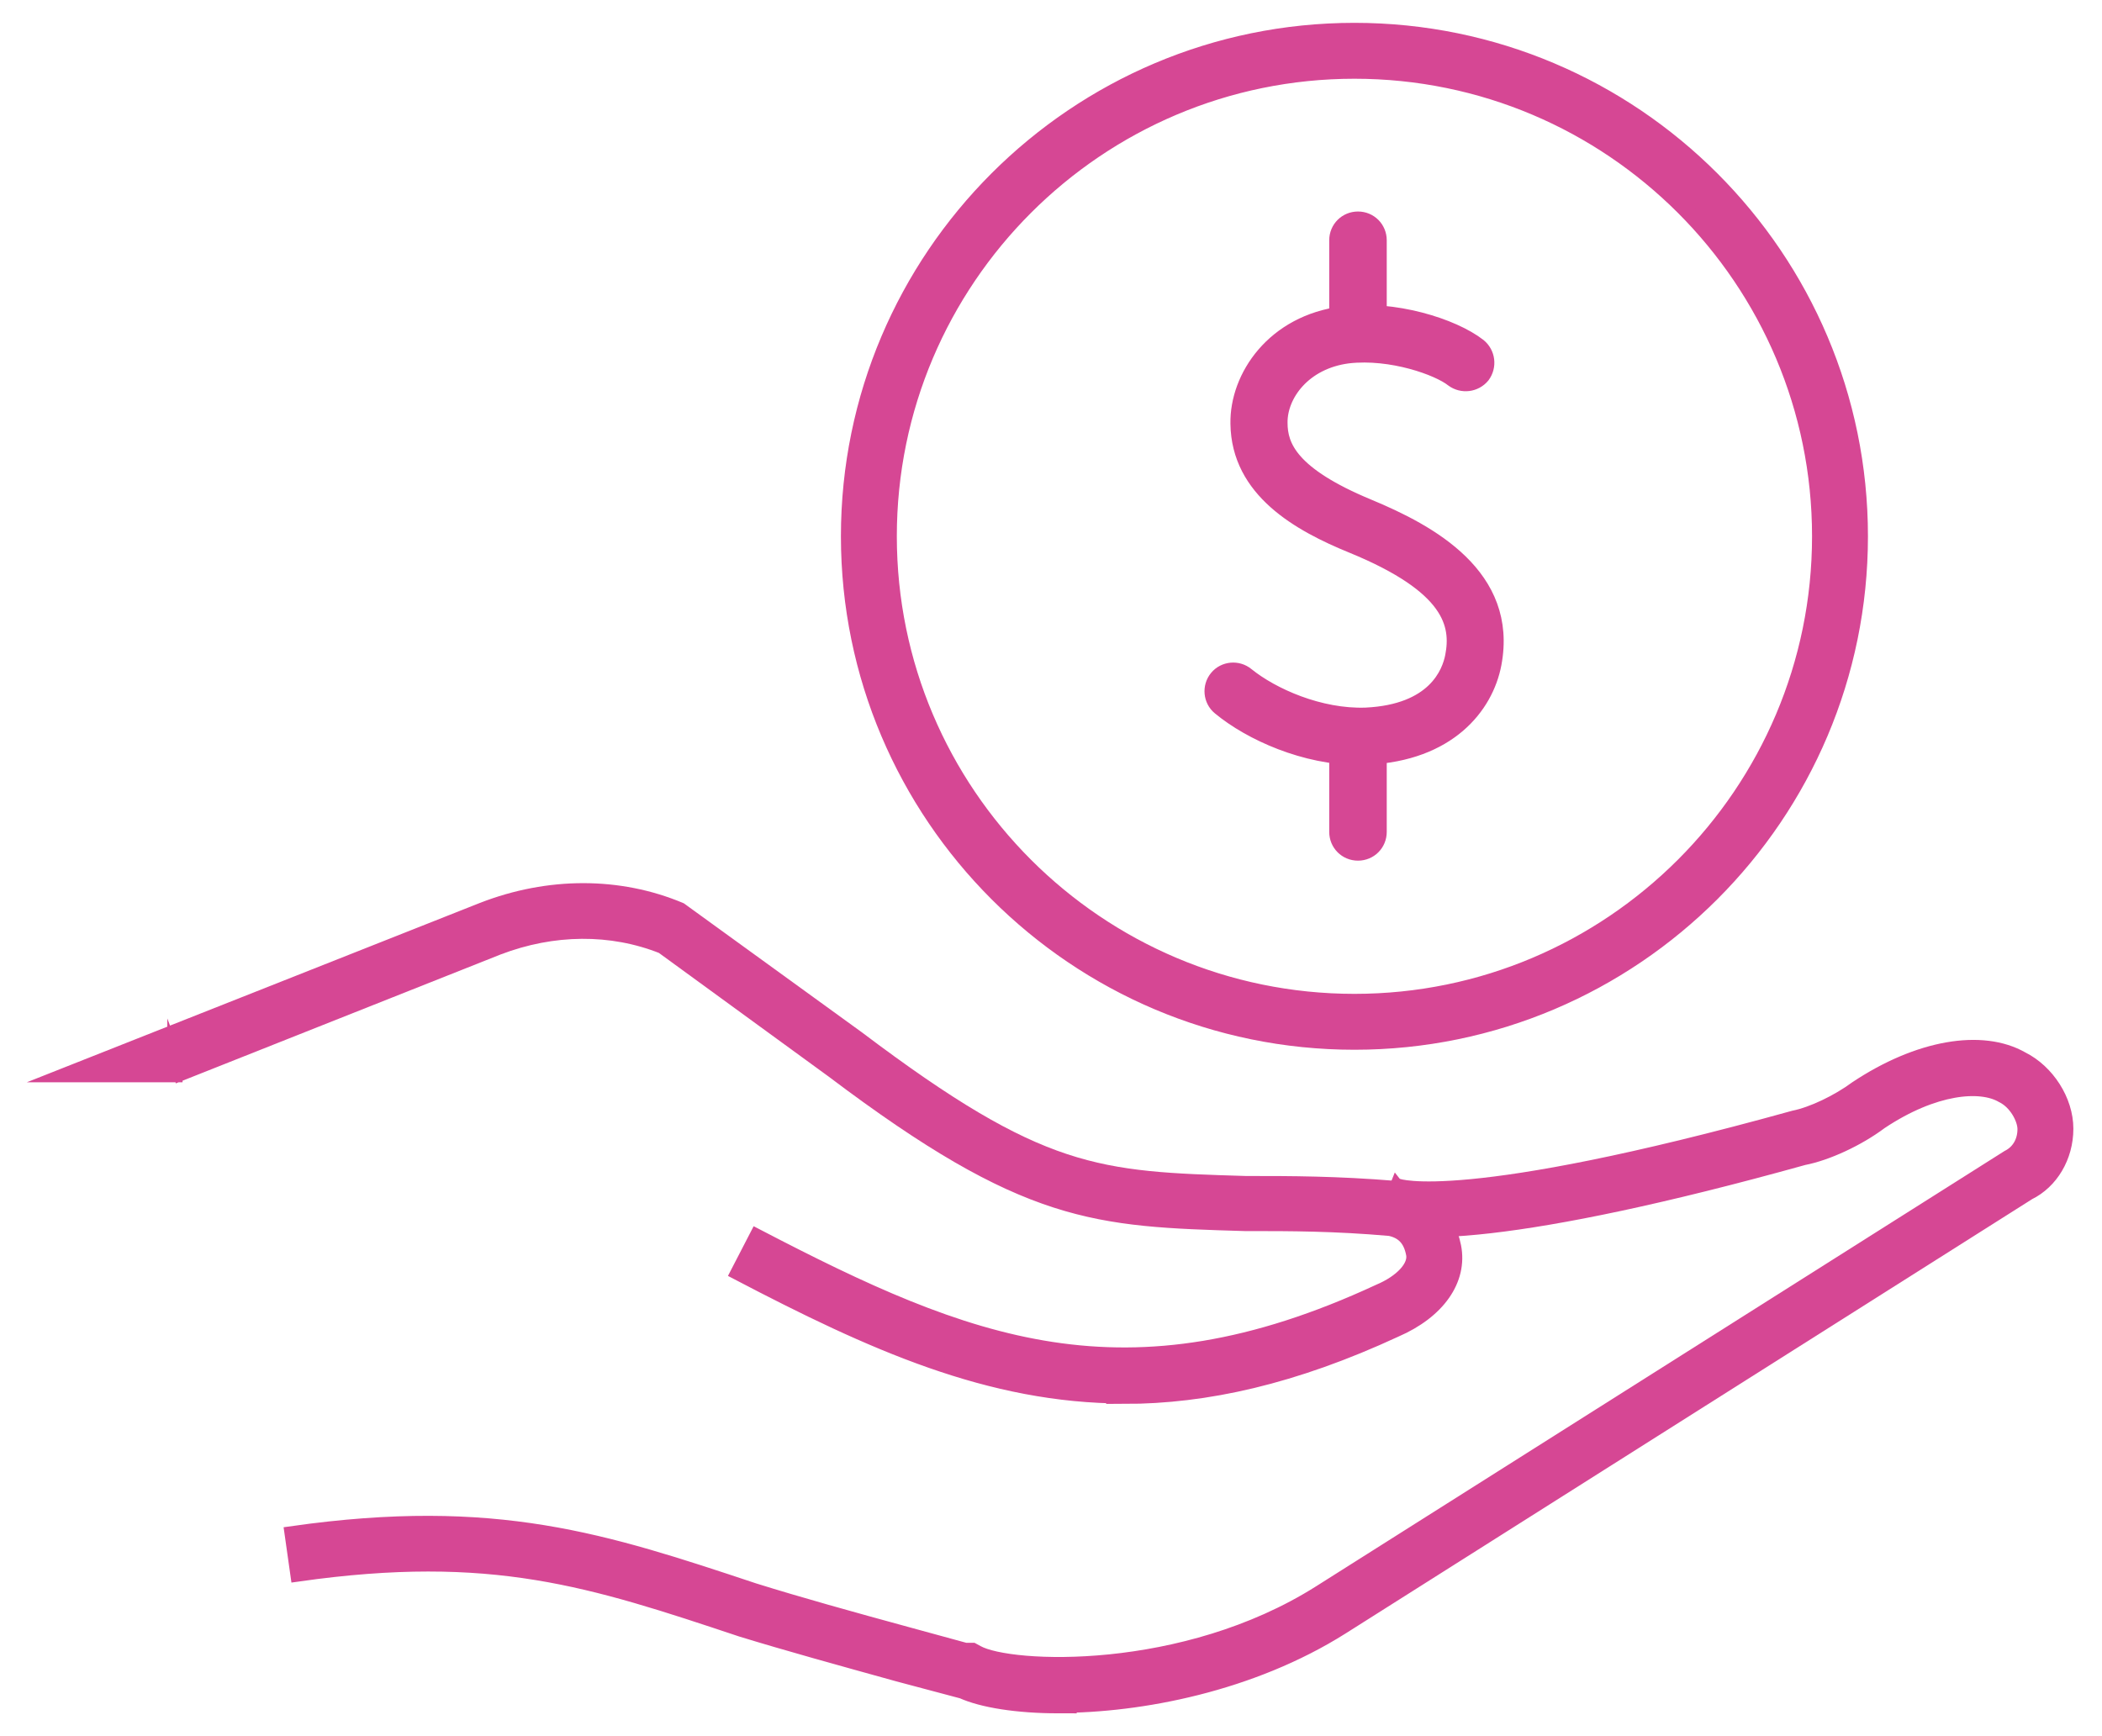
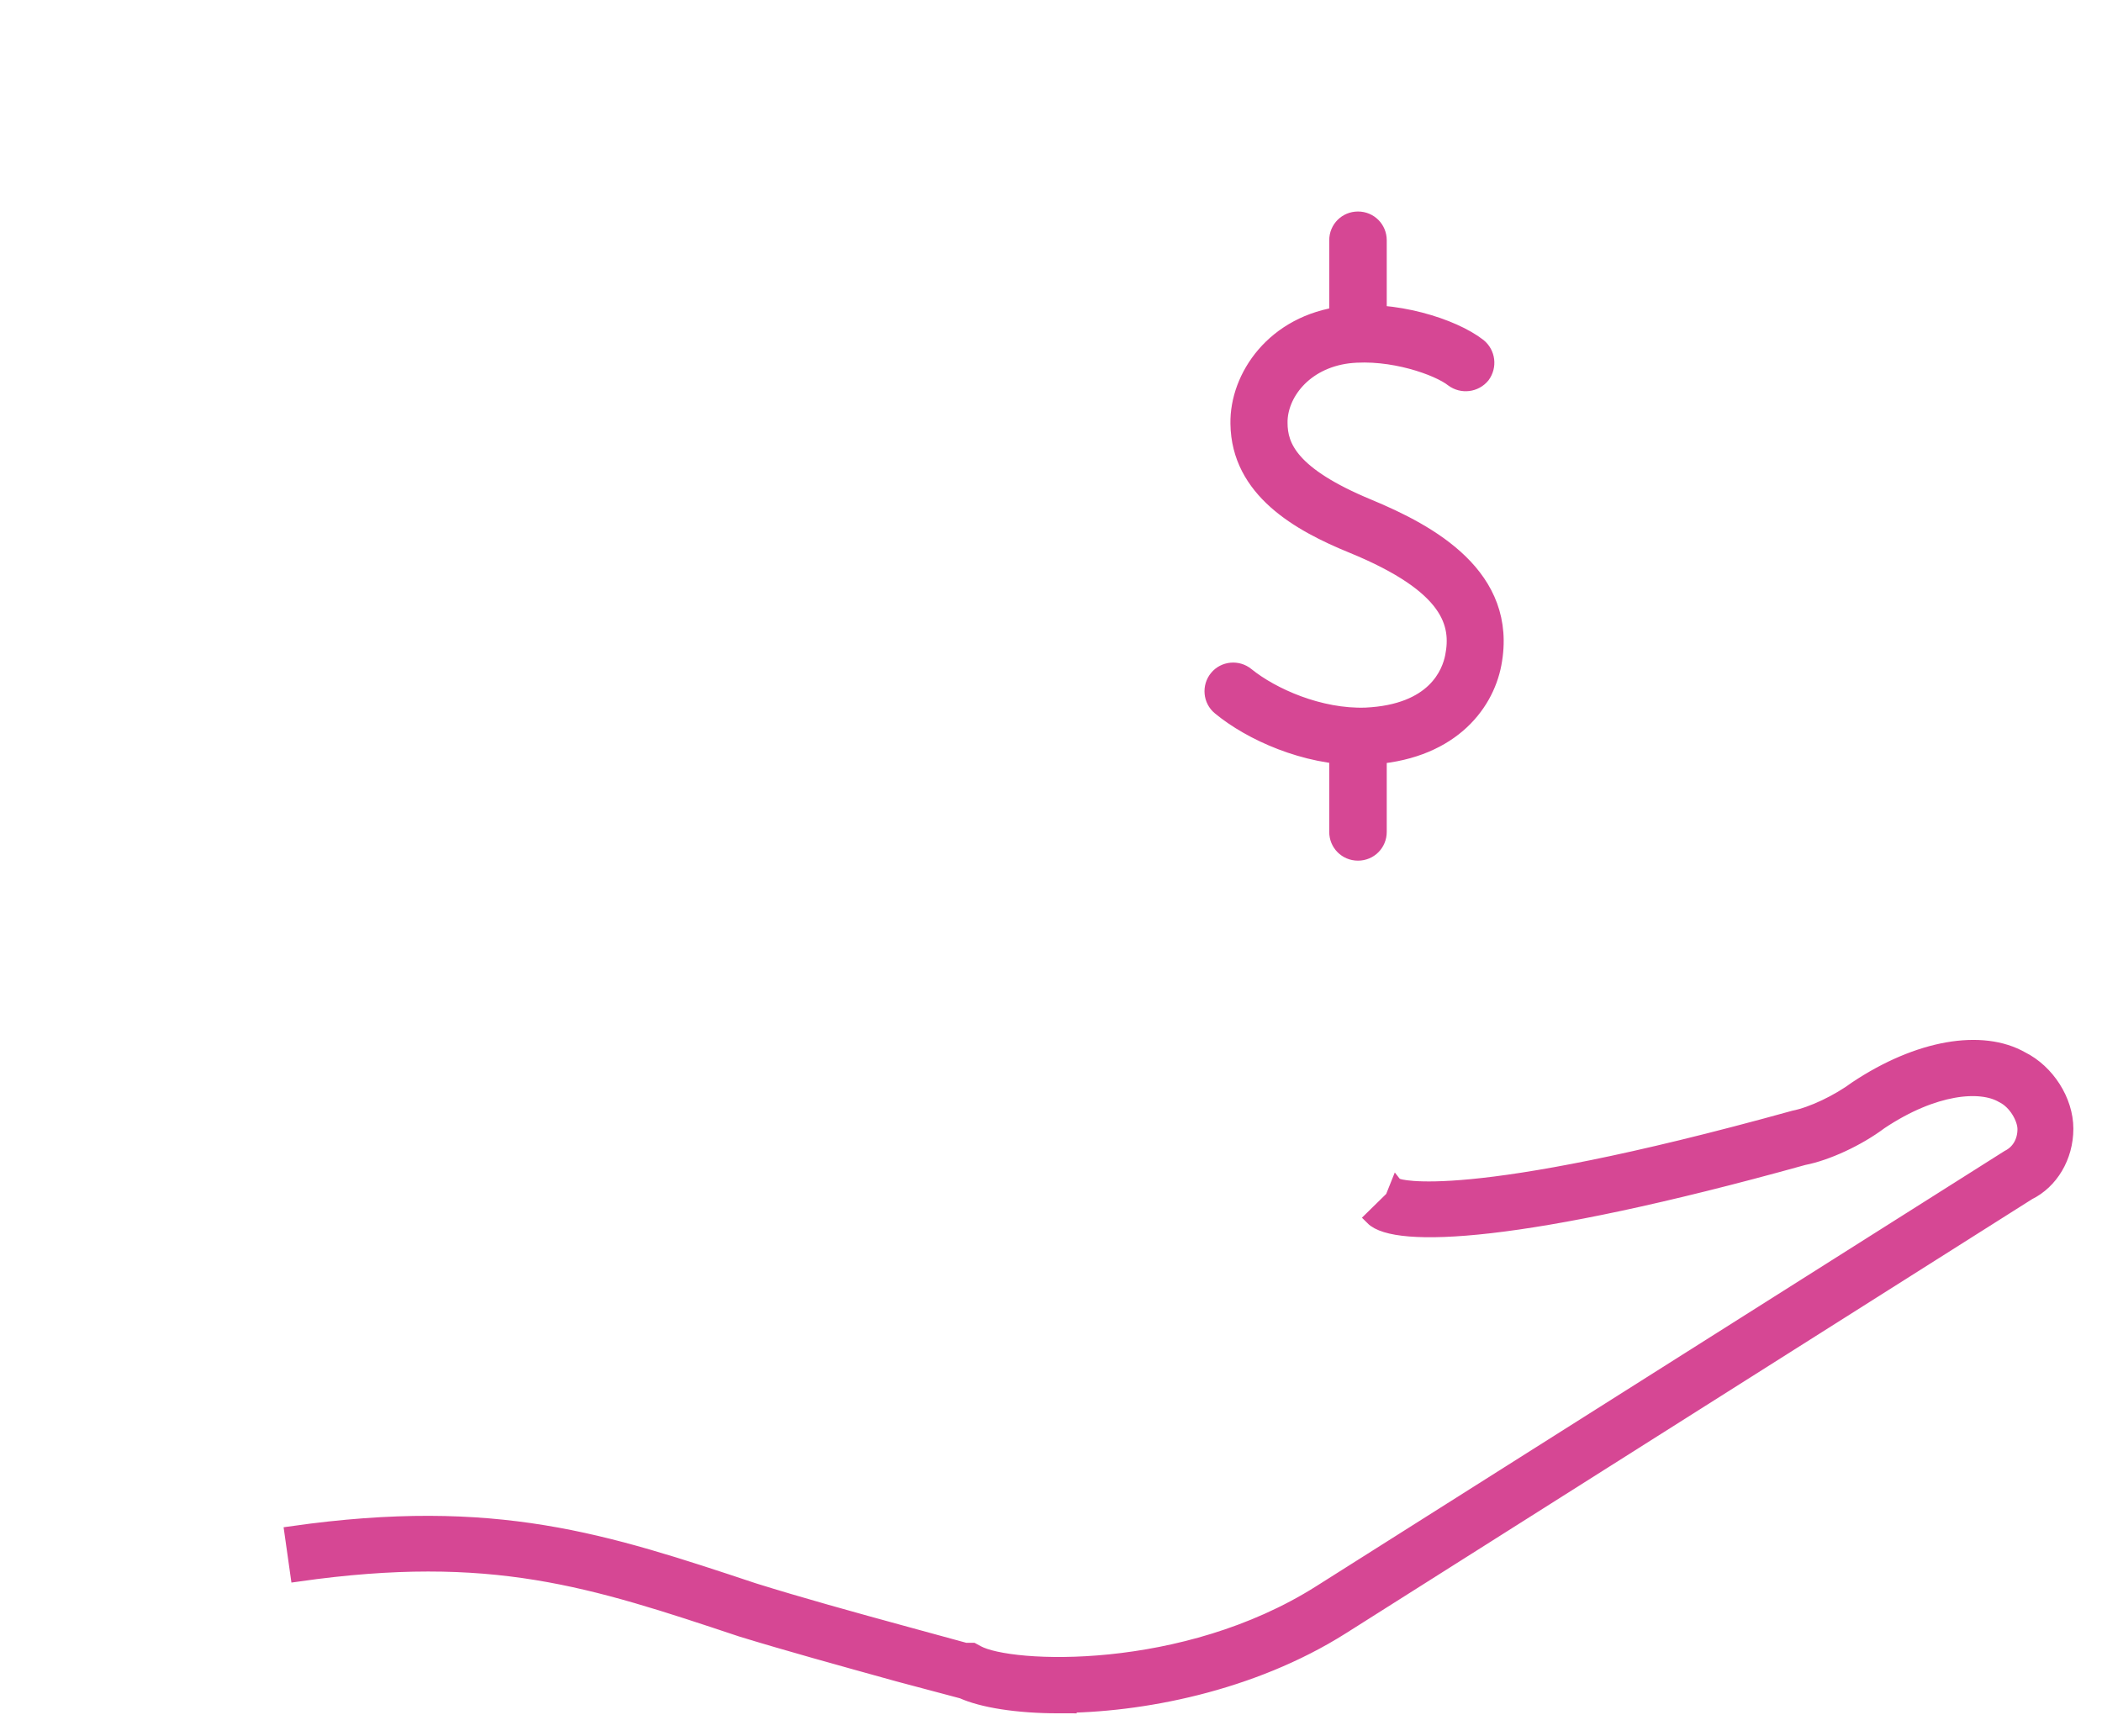
<svg xmlns="http://www.w3.org/2000/svg" width="69" height="57" viewBox="0 0 69 57" fill="none">
  <path d="M34.742 55.986C37.426 55.986 41.07 55.292 44.047 53.41L66.581 39.152C67.316 38.792 67.81 37.978 67.81 37.056C67.81 36.135 67.195 35.188 66.368 34.774C65.059 34.026 62.977 34.386 60.948 35.735C60.334 36.189 59.493 36.589 58.892 36.709C48.012 39.726 45.889 38.952 45.876 38.939L45.716 39.339L45.062 39.98C45.796 40.714 49.894 40.594 59.199 38.004C59.96 37.857 60.975 37.39 61.722 36.83C63.484 35.655 65.019 35.535 65.74 35.962C66.181 36.175 66.475 36.723 66.475 37.07C66.475 37.484 66.274 37.831 65.927 38.004L43.34 52.288C38.868 55.118 33.154 54.865 32.073 54.264L31.926 54.184H31.685L29.83 53.677C27.921 53.156 26.239 52.689 24.744 52.222C19.844 50.593 16.28 49.405 9.592 50.353L9.779 51.674C16.16 50.767 19.417 51.848 24.343 53.49C25.865 53.957 27.56 54.424 29.483 54.958L31.592 55.519C32.246 55.813 33.381 56 34.756 56L34.742 55.986Z" fill="#D64794" stroke="#D64794" stroke-width="0.5" stroke-miterlimit="10" />
-   <path d="M36.901 45.841C39.584 45.841 42.467 45.2 45.805 43.652C47.193 43.051 47.927 42.01 47.714 40.928C47.5 39.887 46.846 39.233 45.805 39.019C43.869 38.859 42.32 38.859 41.079 38.859H40.905C36.006 38.712 34.177 38.646 28.143 34.093L22.323 29.875C20.32 29.034 18.011 29.034 15.848 29.875L2.191 35.282H5.676H5.742V34.788L5.916 35.242L16.342 31.103C18.158 30.409 20.067 30.395 21.749 31.063L27.355 35.148C33.723 39.954 35.953 40.021 40.865 40.167H41.066C42.307 40.167 43.816 40.167 45.631 40.328C46.058 40.421 46.312 40.675 46.405 41.169C46.486 41.583 46.032 42.09 45.271 42.41C36.927 46.282 31.774 44.199 24.846 40.595L24.232 41.783C28.624 44.079 32.482 45.828 36.914 45.828L36.901 45.841Z" fill="#D64794" />
-   <path d="M5.676 35.282H2.191L15.848 29.875C18.011 29.034 20.32 29.034 22.323 29.875L28.143 34.093C34.177 38.646 36.006 38.712 40.905 38.859H41.079C42.32 38.859 43.869 38.859 45.805 39.019C46.846 39.233 47.5 39.887 47.714 40.928C47.927 42.01 47.193 43.051 45.805 43.652C42.467 45.2 39.584 45.841 36.901 45.841L36.914 45.828C32.482 45.828 28.624 44.079 24.232 41.783L24.846 40.595C31.774 44.199 36.927 46.282 45.271 42.41C46.032 42.09 46.486 41.583 46.405 41.169C46.312 40.675 46.058 40.421 45.631 40.328C43.816 40.167 42.307 40.167 41.066 40.167H40.865C35.953 40.021 33.723 39.954 27.355 35.148L21.749 31.063C20.067 30.395 18.158 30.409 16.342 31.103L5.916 35.242L5.742 34.788V35.282H5.676ZM5.676 35.282L5.702 34.694" stroke="#D64794" stroke-width="0.5" stroke-miterlimit="10" />
-   <path d="M44.461 34.214C53.618 34.214 61.067 26.765 61.067 17.607C61.067 8.449 53.618 1 44.461 1C35.303 1 27.854 8.449 27.854 17.607C27.854 26.765 35.303 34.214 44.461 34.214ZM44.461 2.335C52.884 2.335 59.732 9.183 59.732 17.607C59.732 26.031 52.884 32.879 44.461 32.879C36.037 32.879 29.189 26.031 29.189 17.607C29.189 9.183 36.037 2.335 44.461 2.335Z" fill="#D64794" stroke="#D64794" stroke-width="0.5" stroke-miterlimit="10" />
  <path d="M44.618 24.869C42.843 24.869 41.054 24.068 40.039 23.227C39.745 22.987 39.705 22.546 39.946 22.253C40.186 21.959 40.627 21.919 40.92 22.159C41.761 22.84 43.323 23.534 44.832 23.481C47.101 23.374 47.582 22.092 47.688 21.545C47.889 20.504 47.648 19.249 44.391 17.914C42.656 17.206 40.667 16.098 40.64 13.909C40.613 12.374 41.815 10.585 44.084 10.305C45.739 10.091 47.688 10.692 48.543 11.359C48.837 11.6 48.89 12.027 48.663 12.334C48.423 12.627 47.995 12.681 47.688 12.454C47.221 12.08 45.673 11.519 44.258 11.68C42.789 11.867 42.002 12.961 42.015 13.882C42.015 14.657 42.375 15.578 44.912 16.632C46.941 17.473 49.584 18.915 49.037 21.799C48.77 23.2 47.542 24.736 44.885 24.856C44.792 24.856 44.698 24.856 44.618 24.856V24.869Z" fill="#D64794" stroke="#D64794" stroke-width="0.5" stroke-miterlimit="10" />
  <path d="M44.577 28.006C44.19 28.006 43.883 27.699 43.883 27.312V24.375C43.883 23.988 44.19 23.681 44.577 23.681C44.964 23.681 45.271 23.988 45.271 24.375V27.312C45.271 27.699 44.964 28.006 44.577 28.006Z" fill="#D64794" stroke="#D64794" stroke-width="0.5" stroke-miterlimit="10" />
  <path d="M44.577 11.493C44.19 11.493 43.883 11.186 43.883 10.799V7.889C43.883 7.501 44.19 7.194 44.577 7.194C44.964 7.194 45.271 7.501 45.271 7.889V10.799C45.271 11.186 44.964 11.493 44.577 11.493Z" fill="#D64794" stroke="#D64794" stroke-width="0.5" stroke-miterlimit="10" />
</svg>